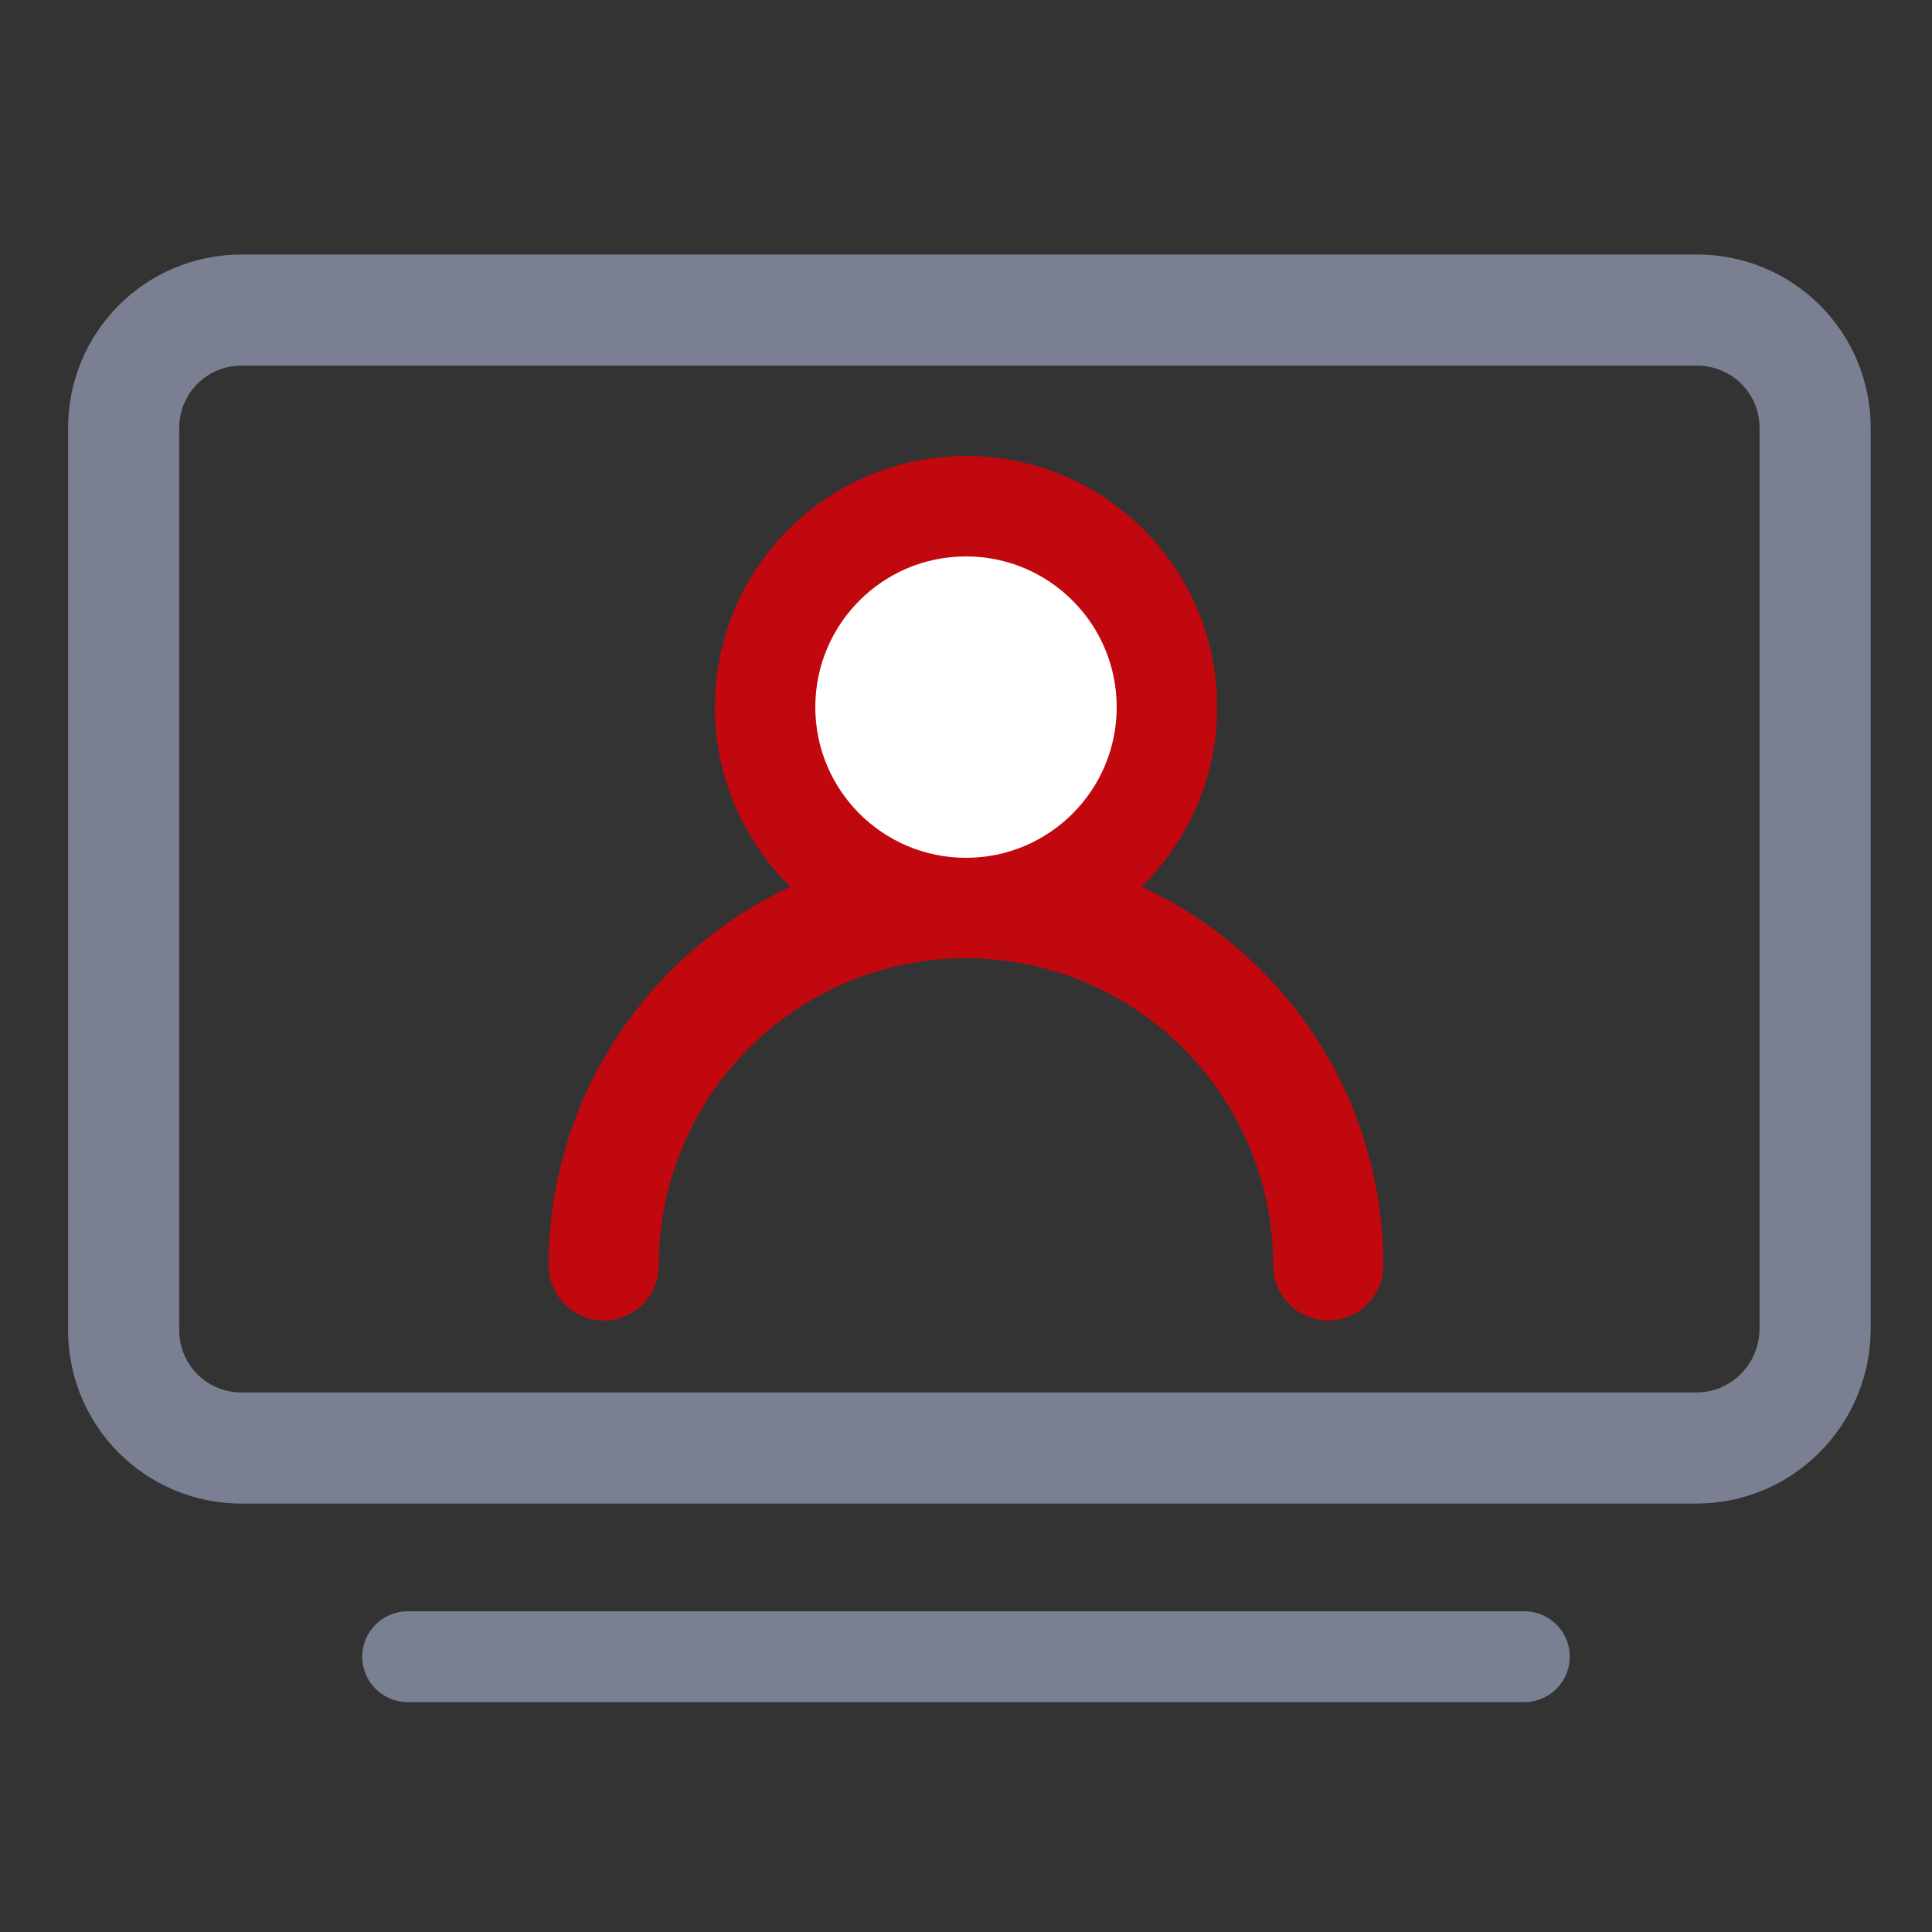
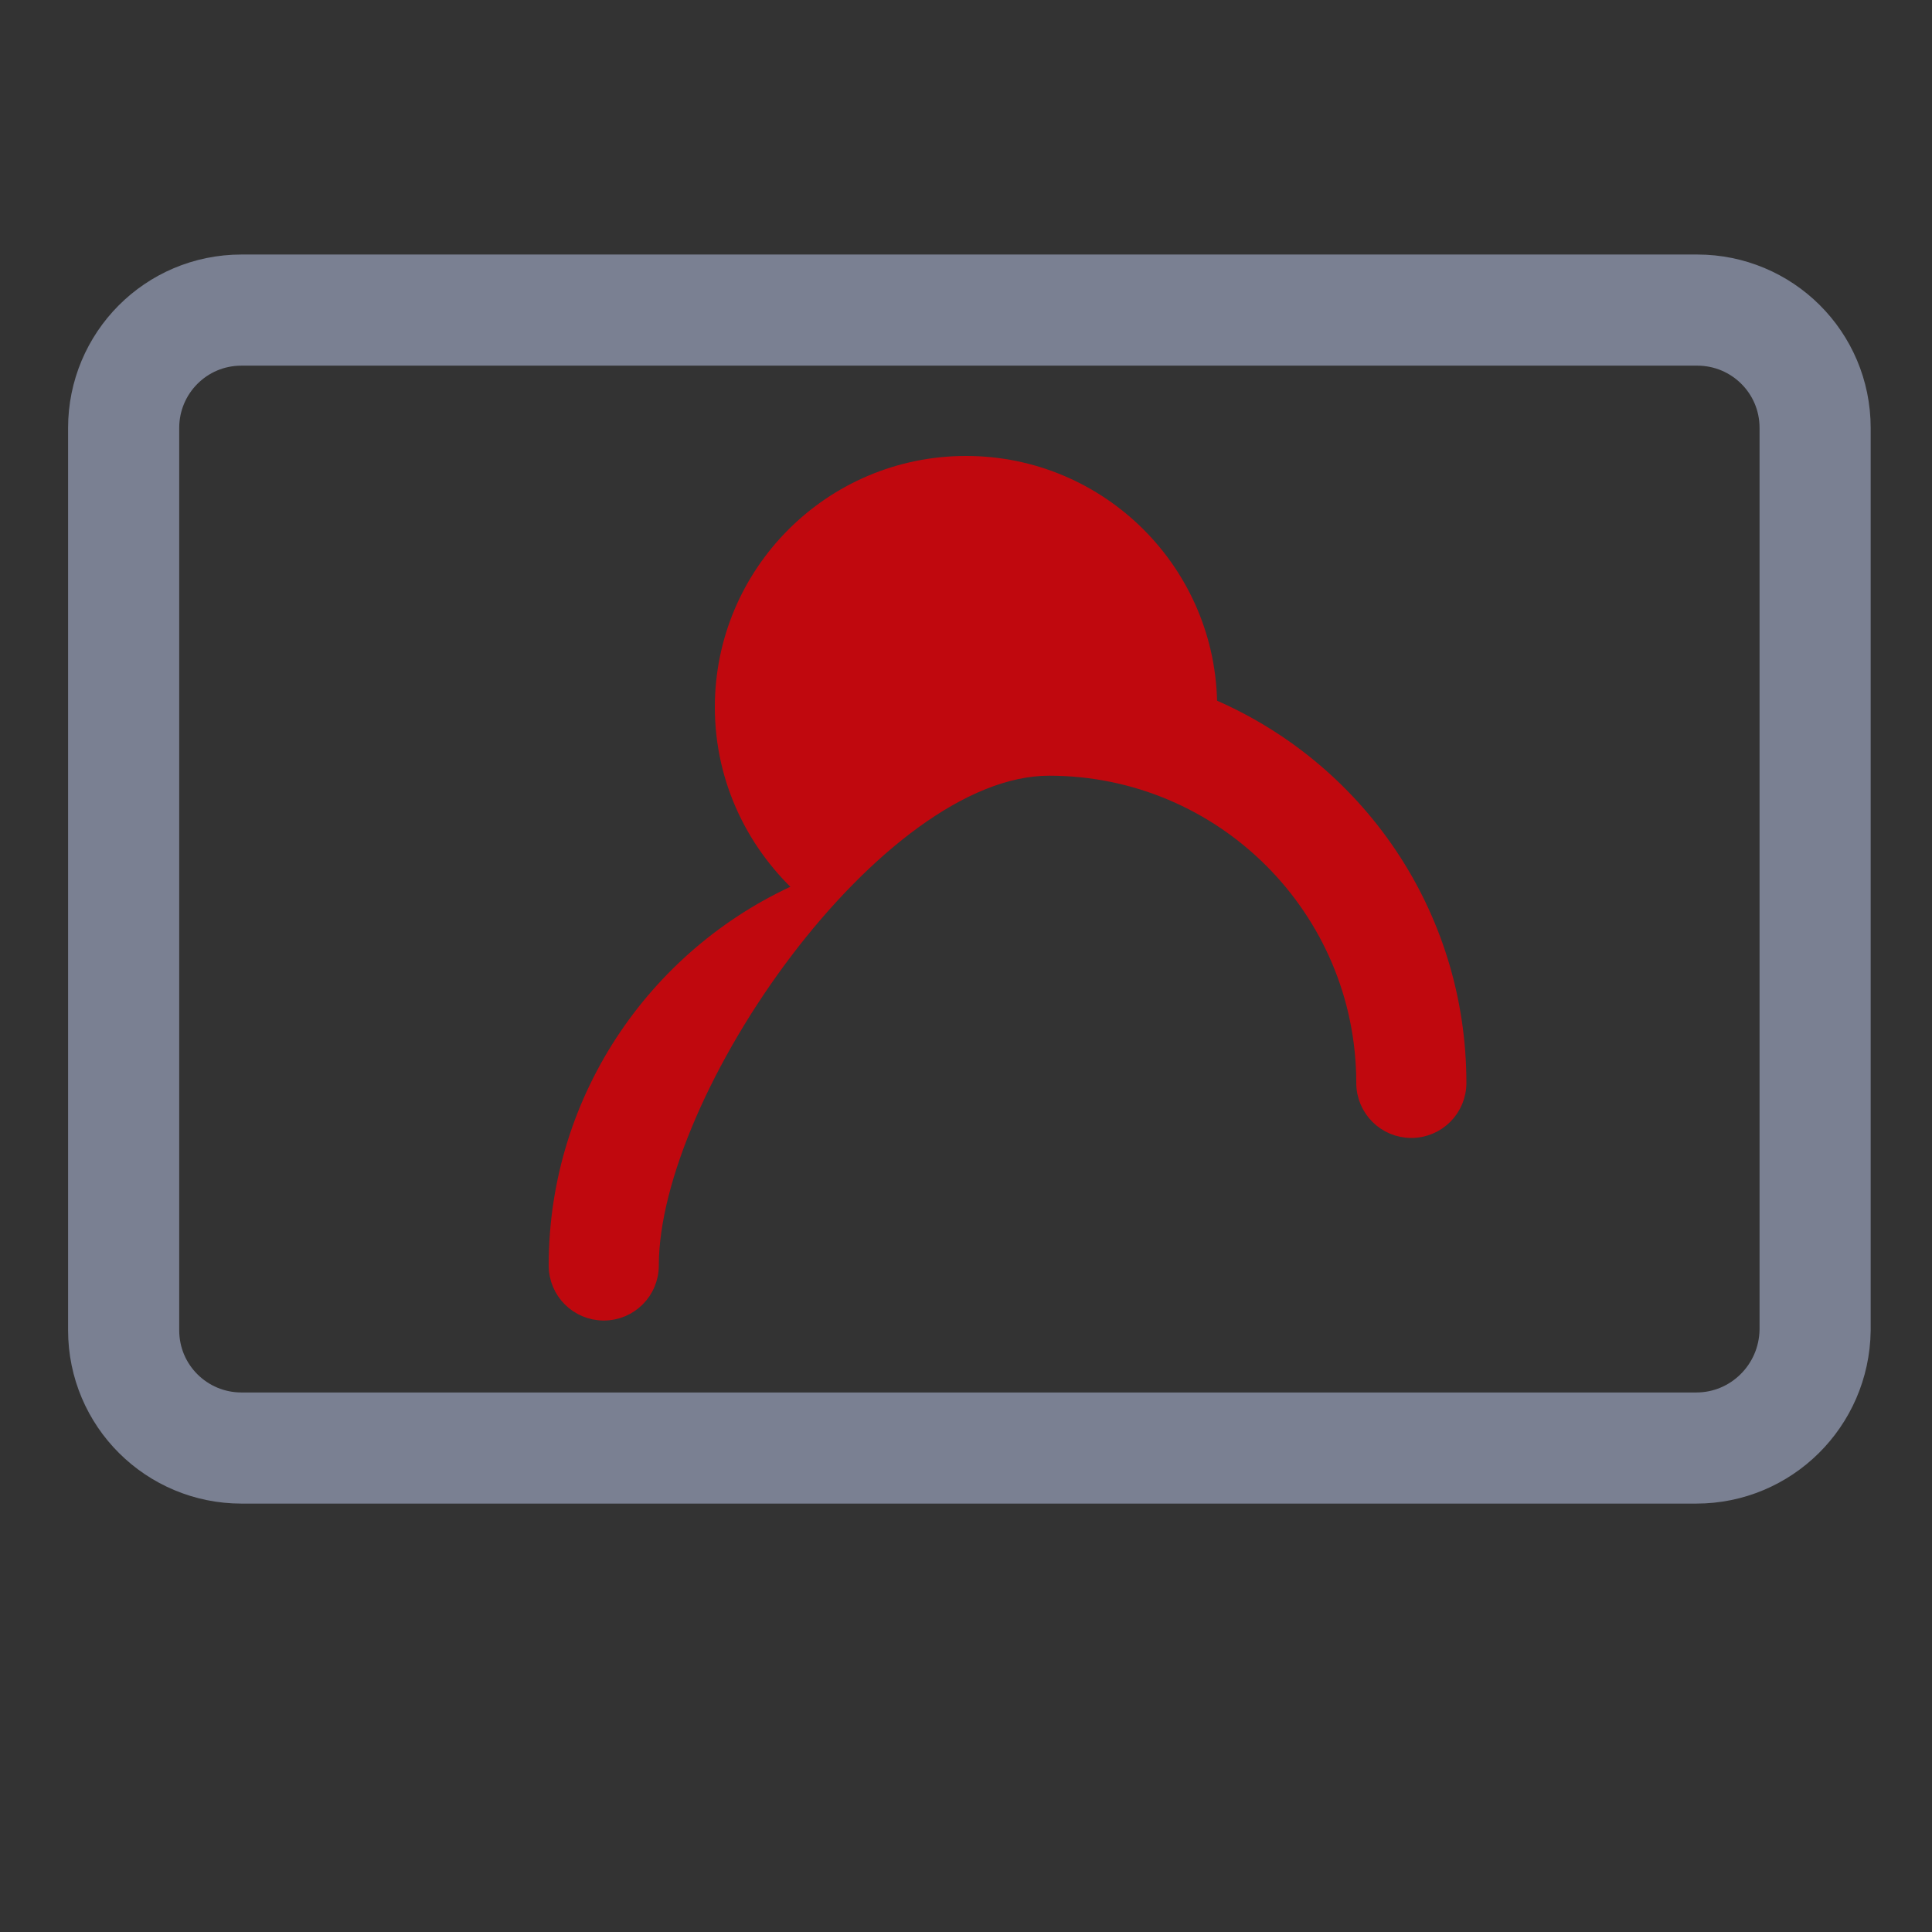
<svg xmlns="http://www.w3.org/2000/svg" version="1.1" id="图层_1" x="0px" y="0px" viewBox="0 0 200 200" style="enable-background:new 0 0 200 200;" xml:space="preserve">
  <rect x="0" y="0" width="200" height="200" fill="#333333" stroke="none" />
  <style type="text/css">
	.st0{fill:#798092;}
	.st1{fill:#C0080E;stroke:#C0080E;stroke-width:2;stroke-miterlimit:10;}
	.st2{fill:#FFFFFF;}
	.st3{fill:none;stroke:#7A8092;stroke-width:11.504;stroke-miterlimit:10;}
</style>
-   <path class="st0" d="M157.8,166.8c2.6,0,4.7,2.1,4.7,4.7s-2.1,4.7-4.7,4.7H42.2c-2.6,0-4.7-2.1-4.7-4.7s2.1-4.7,4.7-4.7H157.8z" />
-   <path class="st1" d="M100,48.2c13.8,0,25,11.2,25,25c0,7.6-3.4,14.3-8.6,18.9c15.2,6.4,25.8,21.4,25.8,38.9c0,2.6-2.1,4.7-4.7,4.7  s-4.7-2.1-4.7-4.7c0-18.1-14.7-32.8-32.8-32.8S67.2,112.9,67.2,131c0,2.6-2.1,4.7-4.7,4.7c-2.6,0-4.7-2.1-4.7-4.7  c0-17.5,10.7-32.5,25.8-38.9C78.4,87.5,75,80.8,75,73.2C75,59.4,86.2,48.2,100,48.2z" />
-   <circle class="st2" cx="100" cy="73.2" r="15.6" />
+   <path class="st1" d="M100,48.2c13.8,0,25,11.2,25,25c15.2,6.4,25.8,21.4,25.8,38.9c0,2.6-2.1,4.7-4.7,4.7  s-4.7-2.1-4.7-4.7c0-18.1-14.7-32.8-32.8-32.8S67.2,112.9,67.2,131c0,2.6-2.1,4.7-4.7,4.7c-2.6,0-4.7-2.1-4.7-4.7  c0-17.5,10.7-32.5,25.8-38.9C78.4,87.5,75,80.8,75,73.2C75,59.4,86.2,48.2,100,48.2z" />
  <path class="st3" d="M175.6,149.9H25c-6.7,0-12.2-5.4-12.2-12.2V44.3c0-6.7,5.4-12.2,12.2-12.2h150.7c6.7,0,12.2,5.4,12.2,12.2v93.4  C187.8,144.5,182.3,149.9,175.6,149.9z" />
</svg>